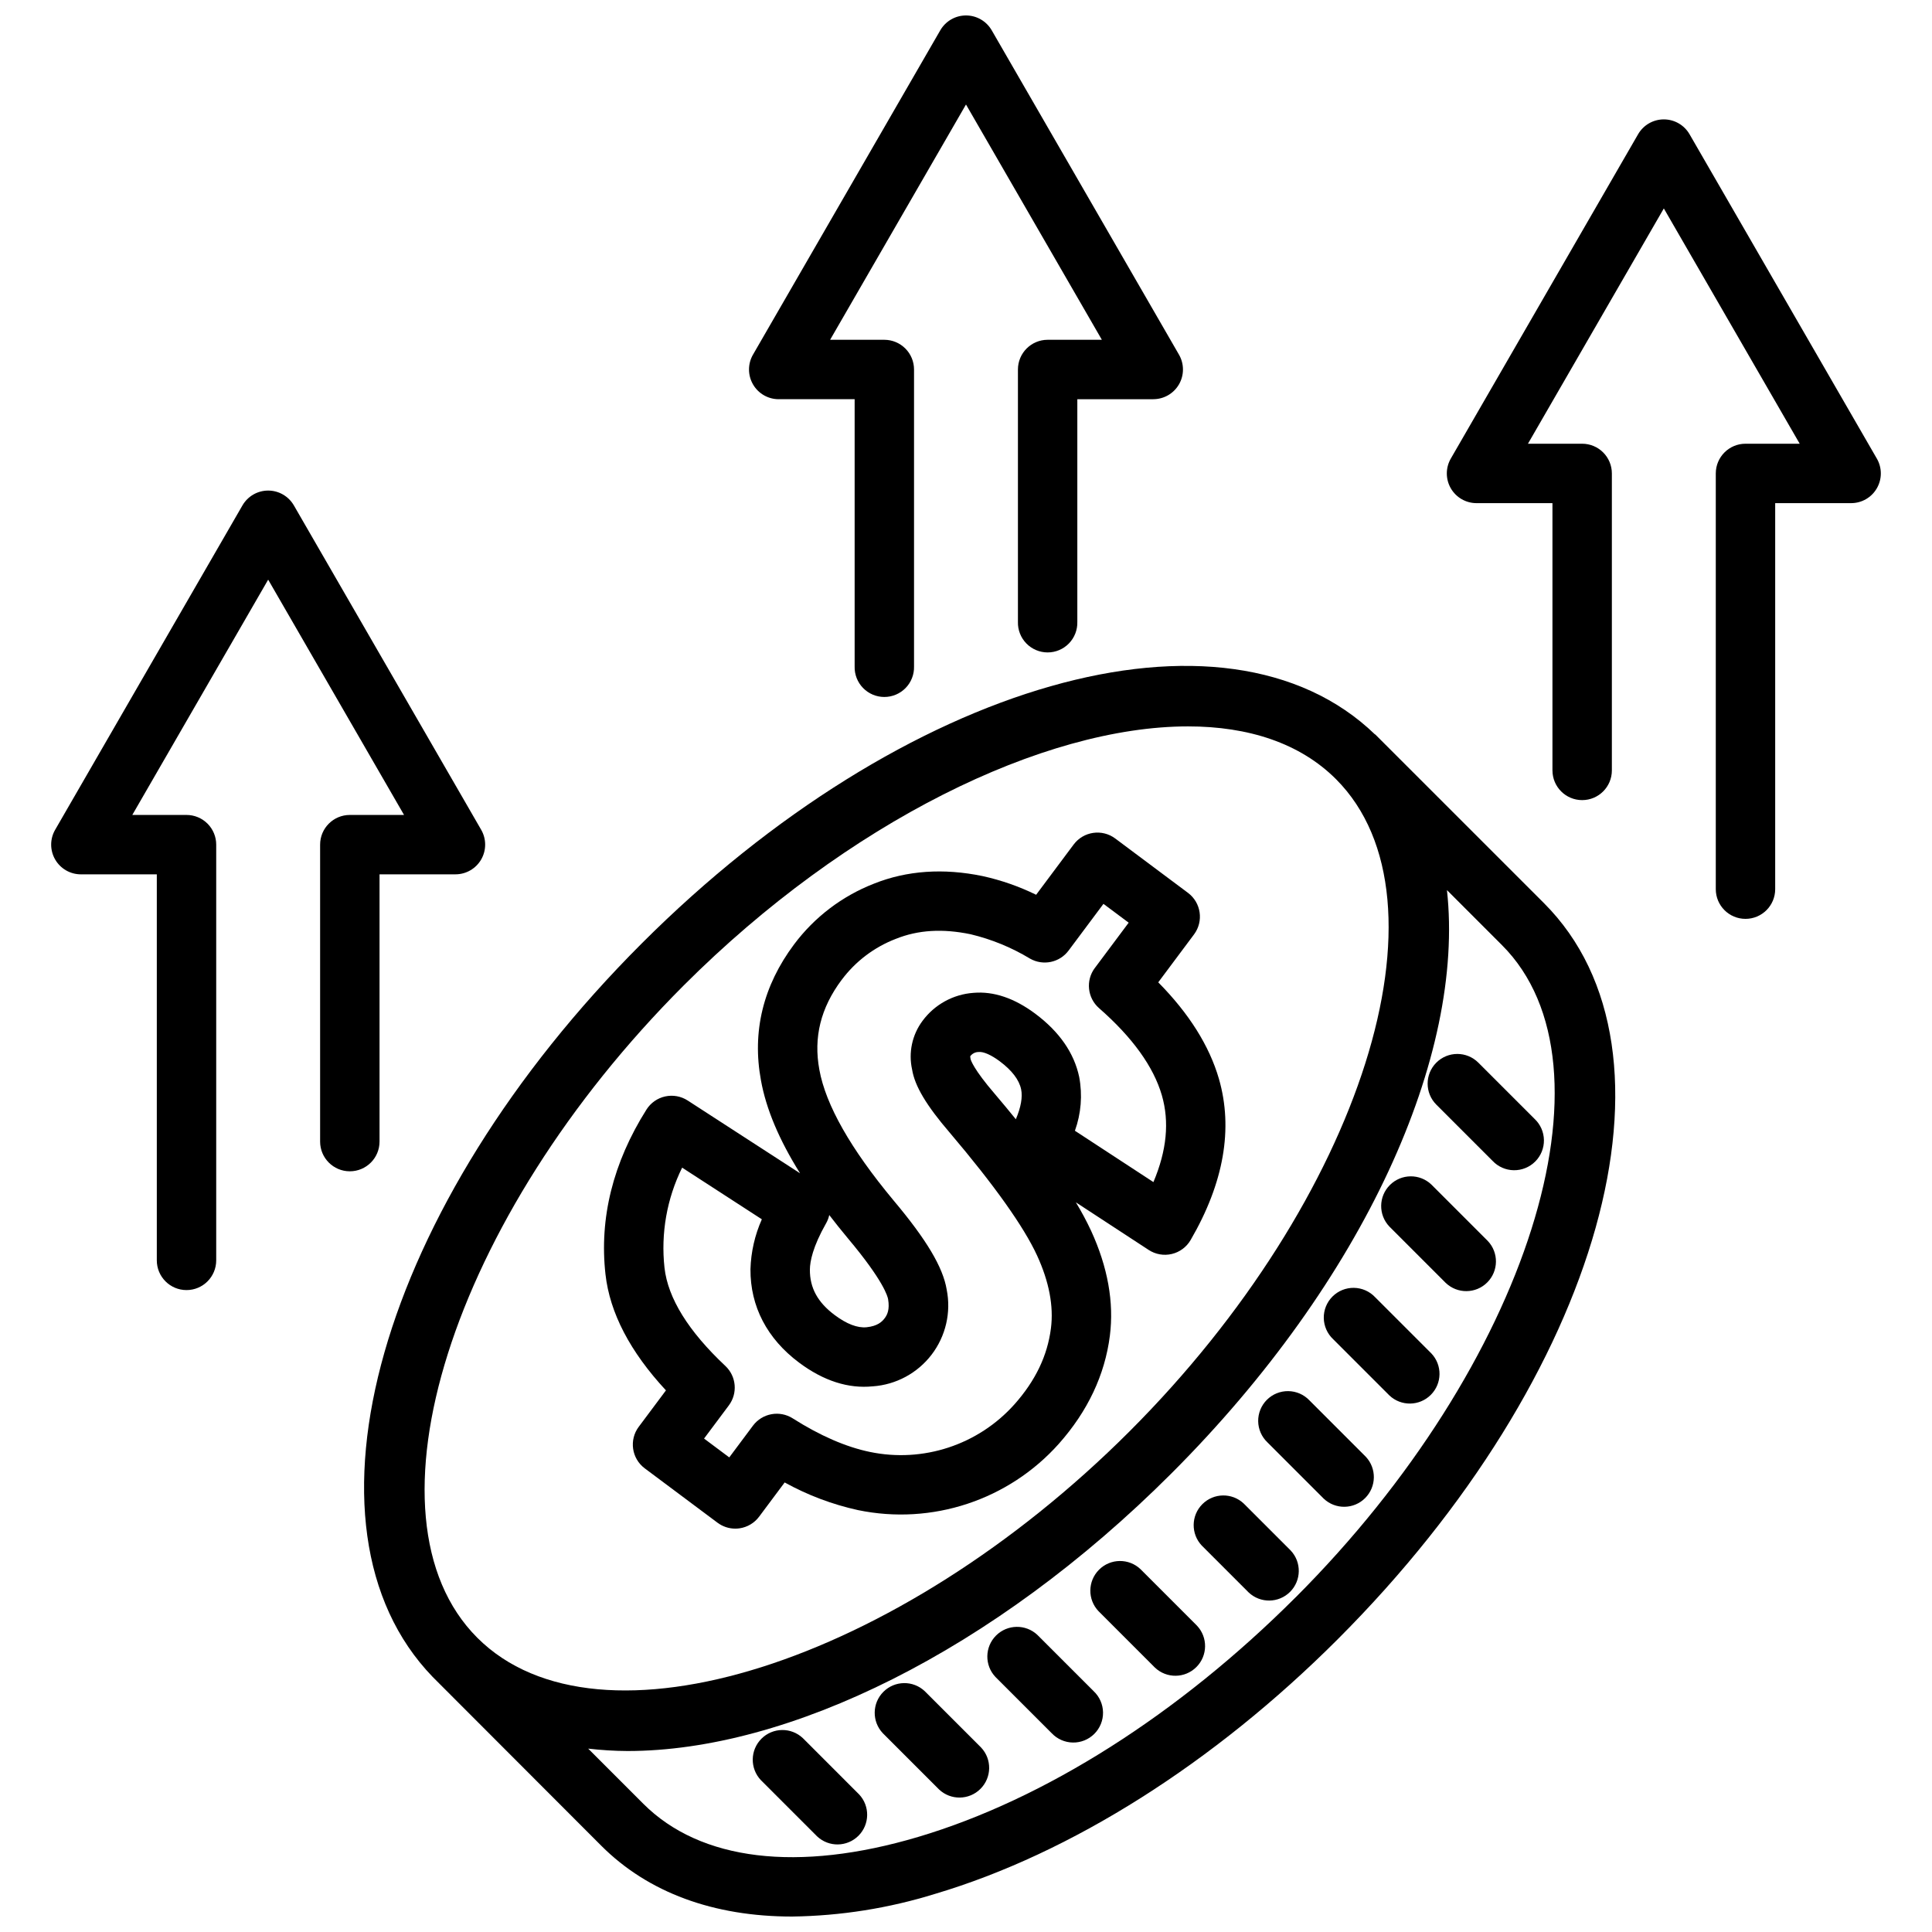
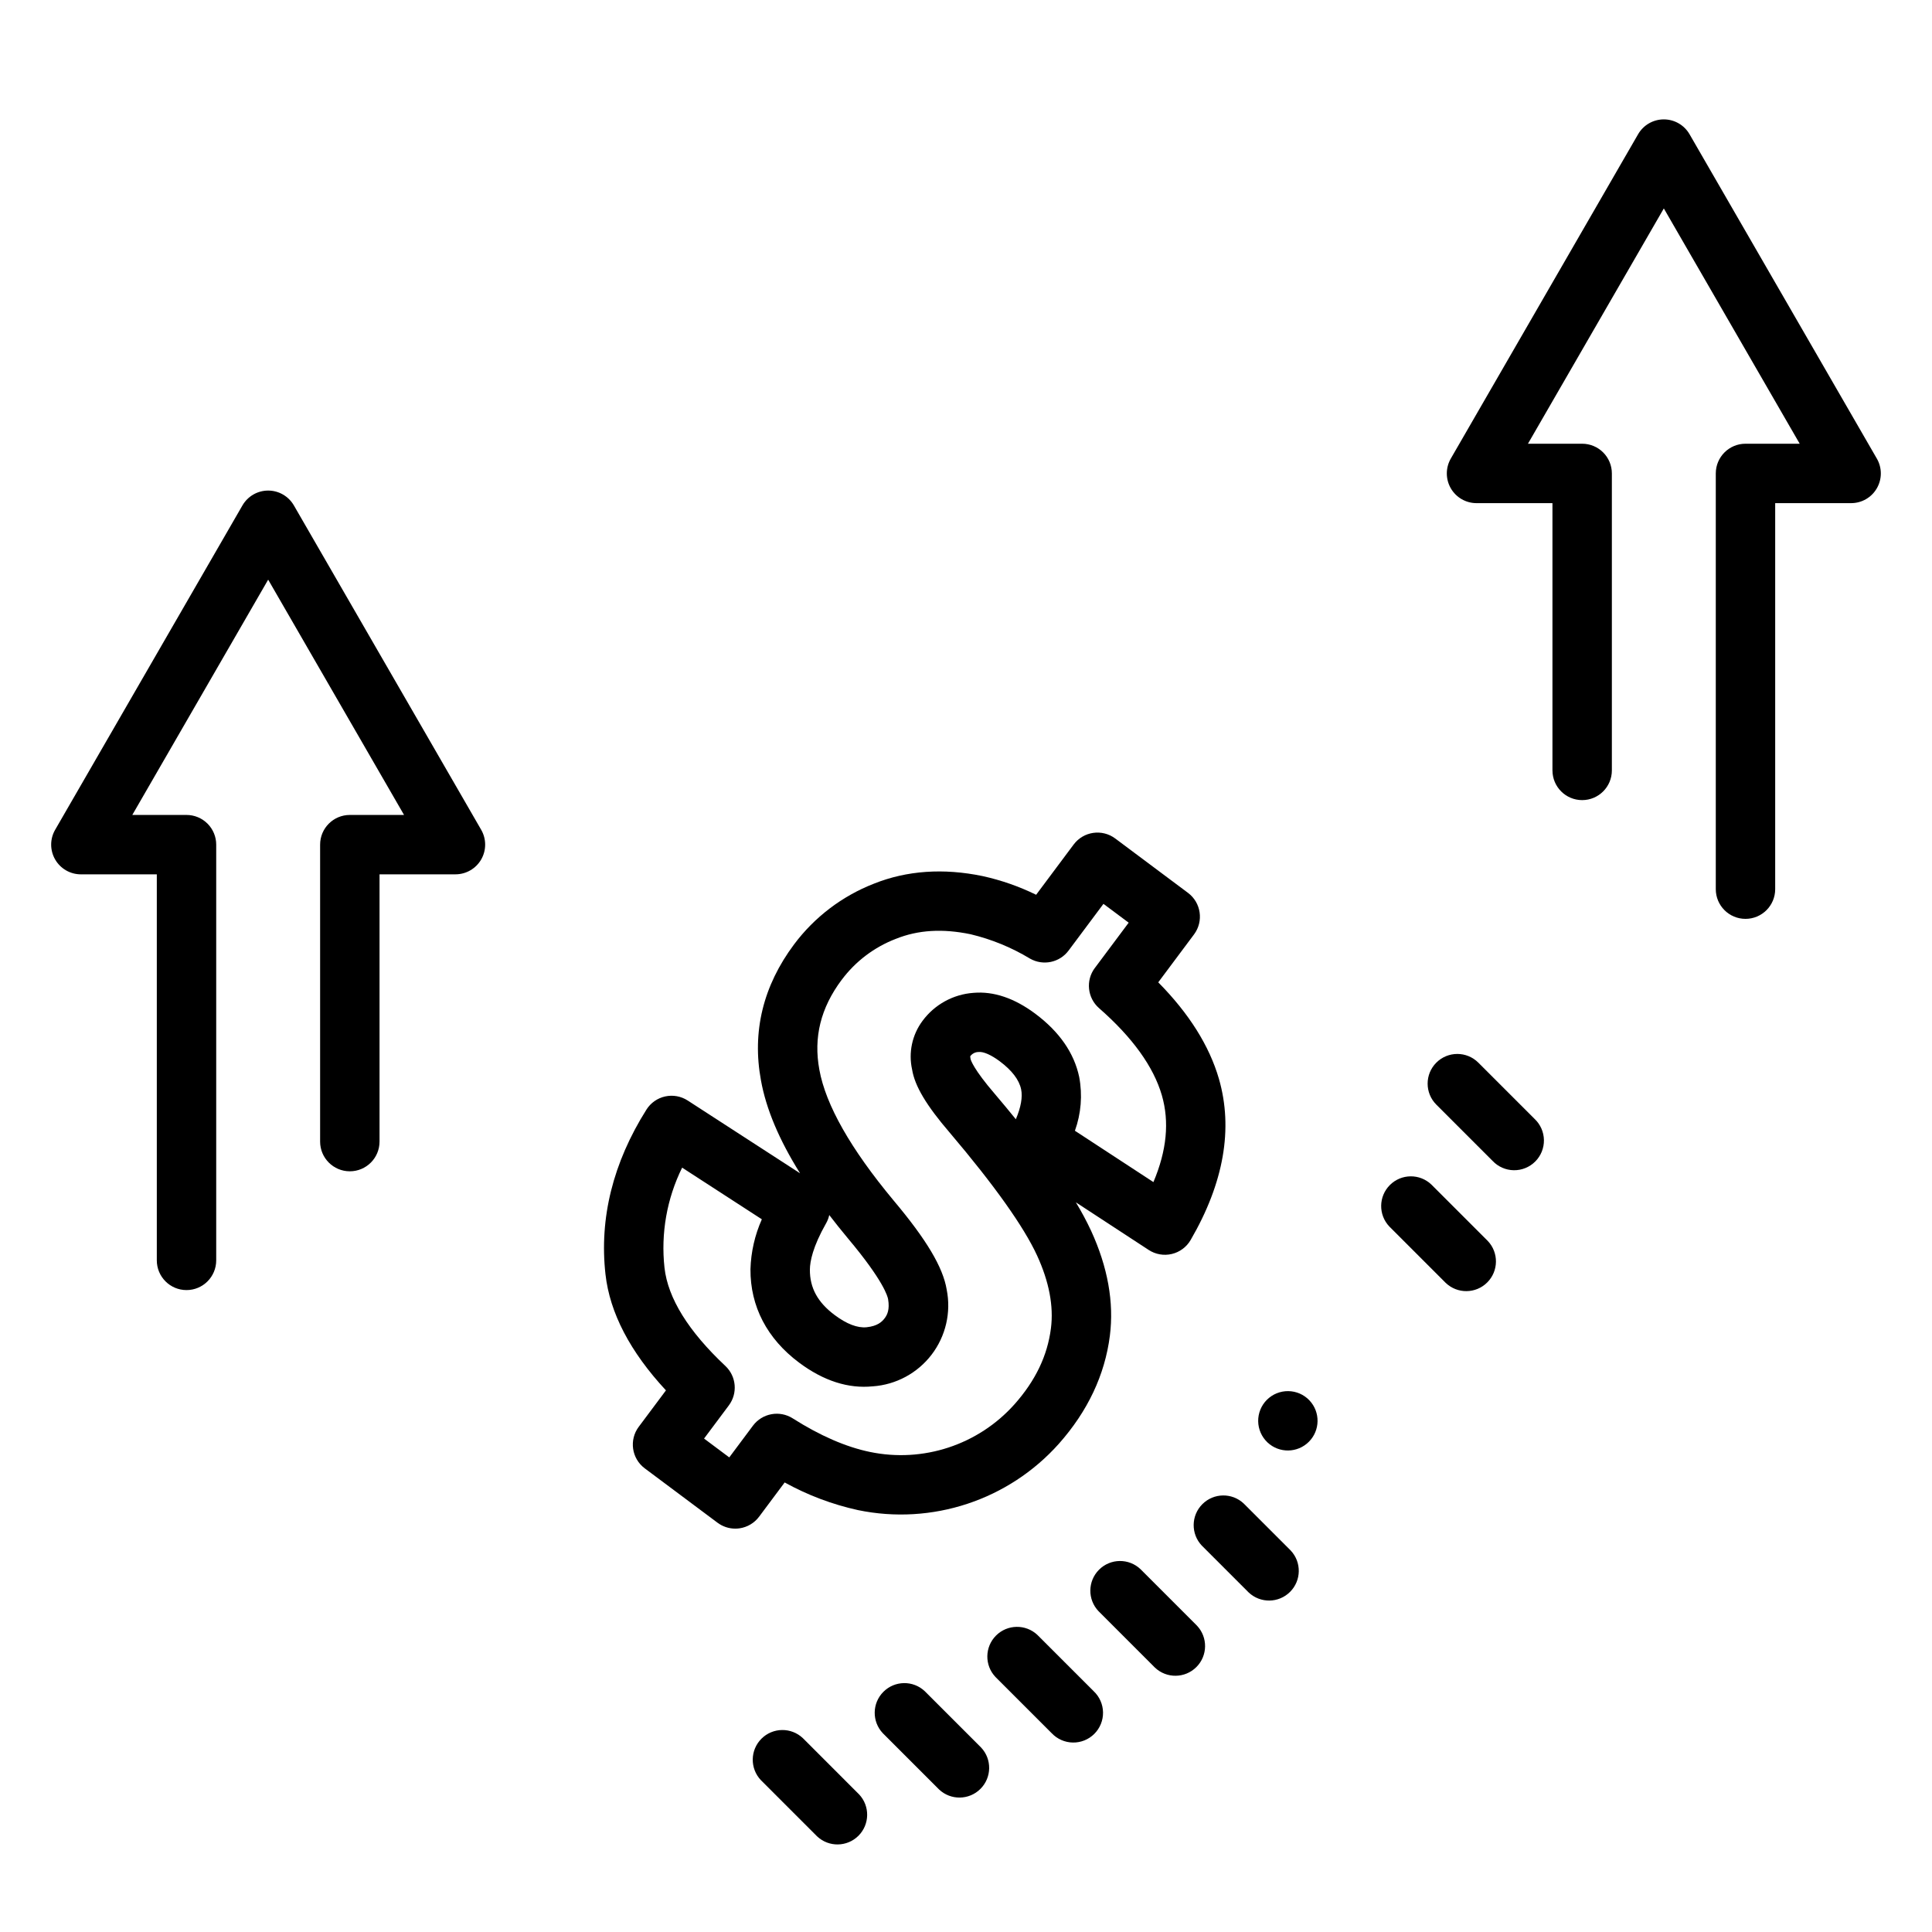
<svg xmlns="http://www.w3.org/2000/svg" width="800px" height="800px" version="1.1" viewBox="144 144 512 512">
  <defs>
    <clipPath id="b">
      <path d="m240 320h333v331.9h-333z" />
    </clipPath>
    <clipPath id="a">
      <path d="m342 148.09h116v180.91h-116z" />
    </clipPath>
  </defs>
  <g clip-path="url(#b)">
-     <path d="m508.42 338.6-0.031 0.031c-39.695-38.328-124.74-14.191-194.34 55.406-69.598 69.598-93.73 154.64-55.406 194.34l44.723 44.781c12.43 12.426 29.781 18.746 50.547 18.746 12.863-0.172 25.637-2.199 37.922-6.016 35.98-10.699 73.855-34.645 106.64-67.434 70.039-70.039 94.062-155.74 54.695-195.11zm-183.24 66.562c43.402-43.395 95.465-68.66 133.66-68.66 16.062 0 29.672 4.469 39.164 13.934l0.07 0.07c31.965 32.047 6.91 111.17-54.734 172.82-61.66 61.66-140.8 86.711-172.83 54.715l-0.039-0.039c-31.996-32.035-6.945-111.18 54.711-172.84zm162.16 162.16c-30.965 30.965-66.48 53.512-99.996 63.477-31.848 9.469-57.727 6.356-72.855-8.777l-14.613-14.617c3.457 0.402 6.93 0.613 10.41 0.633 42.484 0 96.902-26.312 144.18-73.594 51.234-51.234 77.801-110.83 72.992-154.56l14.586 14.59c32.023 32.023 6.977 111.18-54.695 172.85z" />
-   </g>
+     </g>
  <path d="m356.76 604.62c-3.098-2.922-7.957-2.856-10.969 0.156-3.012 3.012-3.082 7.875-0.16 10.973l14.918 14.918v-0.004c3.102 2.91 7.949 2.832 10.953-0.172 3.004-3.008 3.082-7.856 0.172-10.953z" />
  <path d="m389.08 592.19c-3.098-2.926-7.957-2.856-10.969 0.156-3.012 3.012-3.082 7.875-0.16 10.969l14.918 14.918c3.098 2.918 7.953 2.844 10.961-0.164 3.012-3.012 3.086-7.863 0.168-10.961z" />
  <path d="m418.92 577.27c-3.098-2.914-7.953-2.84-10.961 0.168-3.008 3.008-3.082 7.863-0.168 10.961l14.918 14.918v-0.004c1.461 1.551 3.484 2.445 5.613 2.477 2.129 0.035 4.18-0.797 5.688-2.305 1.504-1.504 2.336-3.555 2.305-5.684-0.035-2.129-0.926-4.156-2.477-5.613z" />
  <path d="m446.27 559.87c-3.094-2.961-7.984-2.91-11.012 0.117s-3.082 7.918-0.121 11.012l14.918 14.922v-0.004c3.09 2.953 7.973 2.894 10.996-0.129 3.023-3.019 3.082-7.902 0.133-10.996z" />
  <path d="m524.64 425.61c-3.07 3.074-3.07 8.055 0 11.129l14.918 14.918c1.461 1.547 3.484 2.434 5.613 2.465 2.125 0.031 4.176-0.801 5.68-2.305 1.504-1.504 2.336-3.555 2.305-5.68-0.031-2.129-0.922-4.152-2.469-5.609l-14.918-14.918c-3.074-3.07-8.055-3.07-11.129 0z" />
  <path d="m523.34 457.93c-3.09-2.961-7.981-2.91-11.008 0.117-3.027 3.027-3.082 7.918-0.125 11.012l14.918 14.922v-0.004c3.09 2.961 7.981 2.91 11.008-0.117 3.027-3.027 3.082-7.918 0.125-11.012z" />
-   <path d="m508.42 487.77c-1.461-1.551-3.484-2.445-5.613-2.477-2.129-0.035-4.18 0.797-5.688 2.305-1.504 1.504-2.336 3.555-2.305 5.684 0.035 2.129 0.926 4.156 2.477 5.613l14.918 14.918c3.098 2.922 7.957 2.852 10.969-0.16 3.012-3.012 3.082-7.871 0.16-10.969z" />
-   <path d="m491.02 515.12c-1.461-1.543-3.484-2.43-5.609-2.457-2.125-0.031-4.172 0.801-5.676 2.305-1.5 1.5-2.332 3.547-2.305 5.672 0.031 2.125 0.918 4.148 2.461 5.609l14.918 14.918c3.098 2.922 7.957 2.852 10.969-0.16 3.012-3.012 3.082-7.871 0.156-10.969z" />
+   <path d="m491.02 515.12c-1.461-1.543-3.484-2.43-5.609-2.457-2.125-0.031-4.172 0.801-5.676 2.305-1.5 1.5-2.332 3.547-2.305 5.672 0.031 2.125 0.918 4.148 2.461 5.609c3.098 2.922 7.957 2.852 10.969-0.16 3.012-3.012 3.082-7.871 0.156-10.969z" />
  <path d="m473.61 542.46c-3.098-2.926-7.957-2.856-10.969 0.156-3.012 3.012-3.082 7.875-0.16 10.973l12.43 12.43h0.004c3.098 2.922 7.957 2.852 10.969-0.16s3.082-7.871 0.156-10.969z" />
  <path d="m304.46 481.71c1.145 10.211 6.527 20.531 16.023 30.754l-7.211 9.652v-0.004c-2.602 3.484-1.887 8.414 1.594 11.016l19.285 14.41c1.363 1.016 3.012 1.566 4.711 1.566 0.379 0 0.754-0.027 1.129-0.082 2.062-0.301 3.926-1.406 5.176-3.078l6.781-9.082v0.004c6.086 3.367 12.625 5.832 19.414 7.324 19.613 4.07 39.91-2.633 53.246-17.578 7.644-8.613 12.191-18.242 13.516-28.613 1.129-8.84-0.551-18.219-4.992-27.871v0.004c-1.203-2.574-2.547-5.078-4.019-7.504l19.305 12.621h-0.004c1.809 1.18 4.019 1.57 6.121 1.07 2.102-0.496 3.906-1.832 4.992-3.699 8.805-15.141 11.324-29.52 7.492-42.746-2.535-8.734-7.926-17.309-16.07-25.547l9.48-12.695c2.598-3.484 1.883-8.414-1.598-11.016l-19.285-14.41c-3.484-2.598-8.414-1.883-11.016 1.598l-9.945 13.32v-0.004c-4.504-2.203-9.254-3.863-14.148-4.941-10.414-2.164-20.117-1.484-28.855 2.008l-0.004 0.004c-8.402 3.277-15.723 8.844-21.133 16.07-8.219 11-11.172 23.145-8.781 36.055 1.367 7.562 4.785 15.703 10.363 24.617l-29.777-19.285c-1.766-1.145-3.918-1.535-5.973-1.082-2.055 0.453-3.844 1.711-4.965 3.492-8.871 14.082-12.52 28.773-10.852 43.652zm58.449-13.492c0.395-0.691 0.684-1.441 0.852-2.223 1.555 2.027 3.207 4.094 4.961 6.199 9.445 11.242 10.52 15.398 10.637 16.113 0.461 2.766-0.238 4.133-0.895 5.019-0.719 0.961-1.91 2.102-4.805 2.406-2.391 0.238-5.254-0.832-8.461-3.234-4.512-3.371-6.602-7.199-6.57-12.035 0.016-2.184 0.777-6.082 4.277-12.246zm-38.137-14.781 21.125 13.688c-1.859 4.168-2.883 8.66-3.016 13.223-0.062 9.852 4.394 18.418 12.891 24.766 6.484 4.844 13.059 6.934 19.531 6.277v0.004c6.16-0.434 11.836-3.496 15.586-8.402 3.746-4.91 5.203-11.195 3.992-17.25-0.984-5.914-5.332-13.215-14.094-23.637-11.352-13.641-17.961-25.277-19.648-34.625-1.586-8.57 0.344-16.359 5.902-23.805h0.008c3.664-4.914 8.648-8.684 14.375-10.879 5.891-2.363 12.367-2.754 19.805-1.211h-0.004c5.547 1.324 10.852 3.5 15.73 6.449 3.453 1.98 7.84 1.07 10.223-2.117l9.25-12.387 6.684 4.988-8.977 12.02-0.004-0.004c-2.453 3.293-1.965 7.922 1.125 10.629 8.848 7.742 14.445 15.512 16.645 23.09 2.039 7.039 1.312 14.621-2.231 23.012l-20.805-13.605c1.641-4.559 2.035-9.473 1.137-14.238-1.336-6.359-5.25-12.004-11.633-16.773-5.547-4.144-11.062-5.996-16.375-5.535-5.375 0.379-10.312 3.09-13.516 7.426-2.75 3.691-3.758 8.395-2.762 12.891 0.707 4.375 3.793 9.543 9.977 16.734 11.836 13.953 19.621 24.906 23.141 32.551 3.188 6.934 4.43 13.426 3.676 19.301-0.93 7.273-4.09 13.863-9.672 20.152v-0.004c-9.598 10.742-24.195 15.551-38.297 12.613-6.34-1.309-13.227-4.305-20.469-8.902h0.004c-3.477-2.203-8.062-1.359-10.531 1.934l-6.281 8.414-6.68-4.992 6.57-8.793-0.004 0.004c2.398-3.211 2.004-7.707-0.914-10.449-9.809-9.215-15.238-17.973-16.137-26.031-1-9.105 0.621-18.309 4.672-26.523zm88.438-12.824c-1.742-2.152-3.594-4.379-5.547-6.68-5.727-6.652-6.394-9.027-6.453-9.285-0.09-0.457-0.082-0.699-0.098-0.723v0.004c0.527-0.727 1.375-1.152 2.269-1.137 1.277-0.133 3.324 0.789 5.578 2.469 3.219 2.41 5.117 4.898 5.648 7.406 0.43 2.059-0.051 4.777-1.398 7.945z" />
  <path d="m641.38 265.53-49.637-85.961c-1.406-2.43-4.004-3.93-6.816-3.93-2.809 0-5.406 1.5-6.812 3.93l-49.637 85.961c-1.406 2.438-1.406 5.438-0.004 7.871 1.406 2.438 4.004 3.938 6.816 3.938h20.125v70.824l0.004 0.004c0 4.348 3.523 7.871 7.871 7.871 4.348 0 7.871-3.523 7.871-7.871v-78.699c0-2.09-0.828-4.09-2.305-5.566-1.477-1.477-3.481-2.309-5.566-2.309h-14.367l36.008-62.355 36.008 62.355h-14.367c-4.348 0-7.871 3.527-7.871 7.875v110.17c0 4.348 3.523 7.871 7.871 7.871 4.348 0 7.871-3.523 7.871-7.871v-102.3h20.129c2.812 0 5.41-1.5 6.812-3.938 1.406-2.434 1.406-5.434 0-7.867z" />
  <g clip-path="url(#a)">
-     <path d="m350.36 249.79h20.129v70.828c-0.059 2.125 0.746 4.18 2.227 5.703 1.484 1.523 3.516 2.383 5.641 2.383 2.129 0 4.16-0.859 5.644-2.383 1.48-1.523 2.285-3.578 2.227-5.703v-78.695c0-2.09-0.828-4.09-2.305-5.566s-3.481-2.309-5.566-2.309h-14.367l36.008-62.355 36.008 62.355h-14.367c-4.348 0-7.875 3.527-7.875 7.875v66.891c-0.059 2.121 0.746 4.18 2.227 5.703 1.484 1.523 3.519 2.383 5.644 2.383s4.16-0.859 5.641-2.383c1.484-1.523 2.285-3.582 2.227-5.703v-59.02h20.129v-0.004c2.812 0 5.41-1.5 6.816-3.938 1.402-2.434 1.402-5.434-0.004-7.867l-49.629-85.957c-1.406-2.434-4.004-3.934-6.812-3.934-2.812 0-5.41 1.5-6.816 3.934l-49.637 85.957c-1.406 2.438-1.406 5.438 0 7.871 1.402 2.438 4 3.938 6.812 3.938z" />
-   </g>
+     </g>
  <path d="m244.58 446.53v-70.824h20.125c2.812 0 5.41-1.504 6.816-3.938 1.402-2.438 1.402-5.438-0.004-7.871l-49.637-85.957c-1.406-2.434-4.004-3.934-6.812-3.934-2.812 0-5.41 1.5-6.816 3.934l-49.637 85.961c-1.406 2.434-1.406 5.434 0 7.871 1.402 2.434 4 3.934 6.812 3.938h20.129v102.3c0 4.348 3.523 7.875 7.871 7.875 4.348 0 7.871-3.527 7.871-7.875v-110.17c0-2.086-0.828-4.09-2.305-5.566-1.477-1.477-3.477-2.305-5.566-2.305h-14.367l36.008-62.355 36.008 62.355h-14.367c-4.348 0-7.875 3.523-7.875 7.871v78.695c0 4.348 3.527 7.871 7.875 7.871 4.348 0 7.871-3.523 7.871-7.871z" />
</svg>